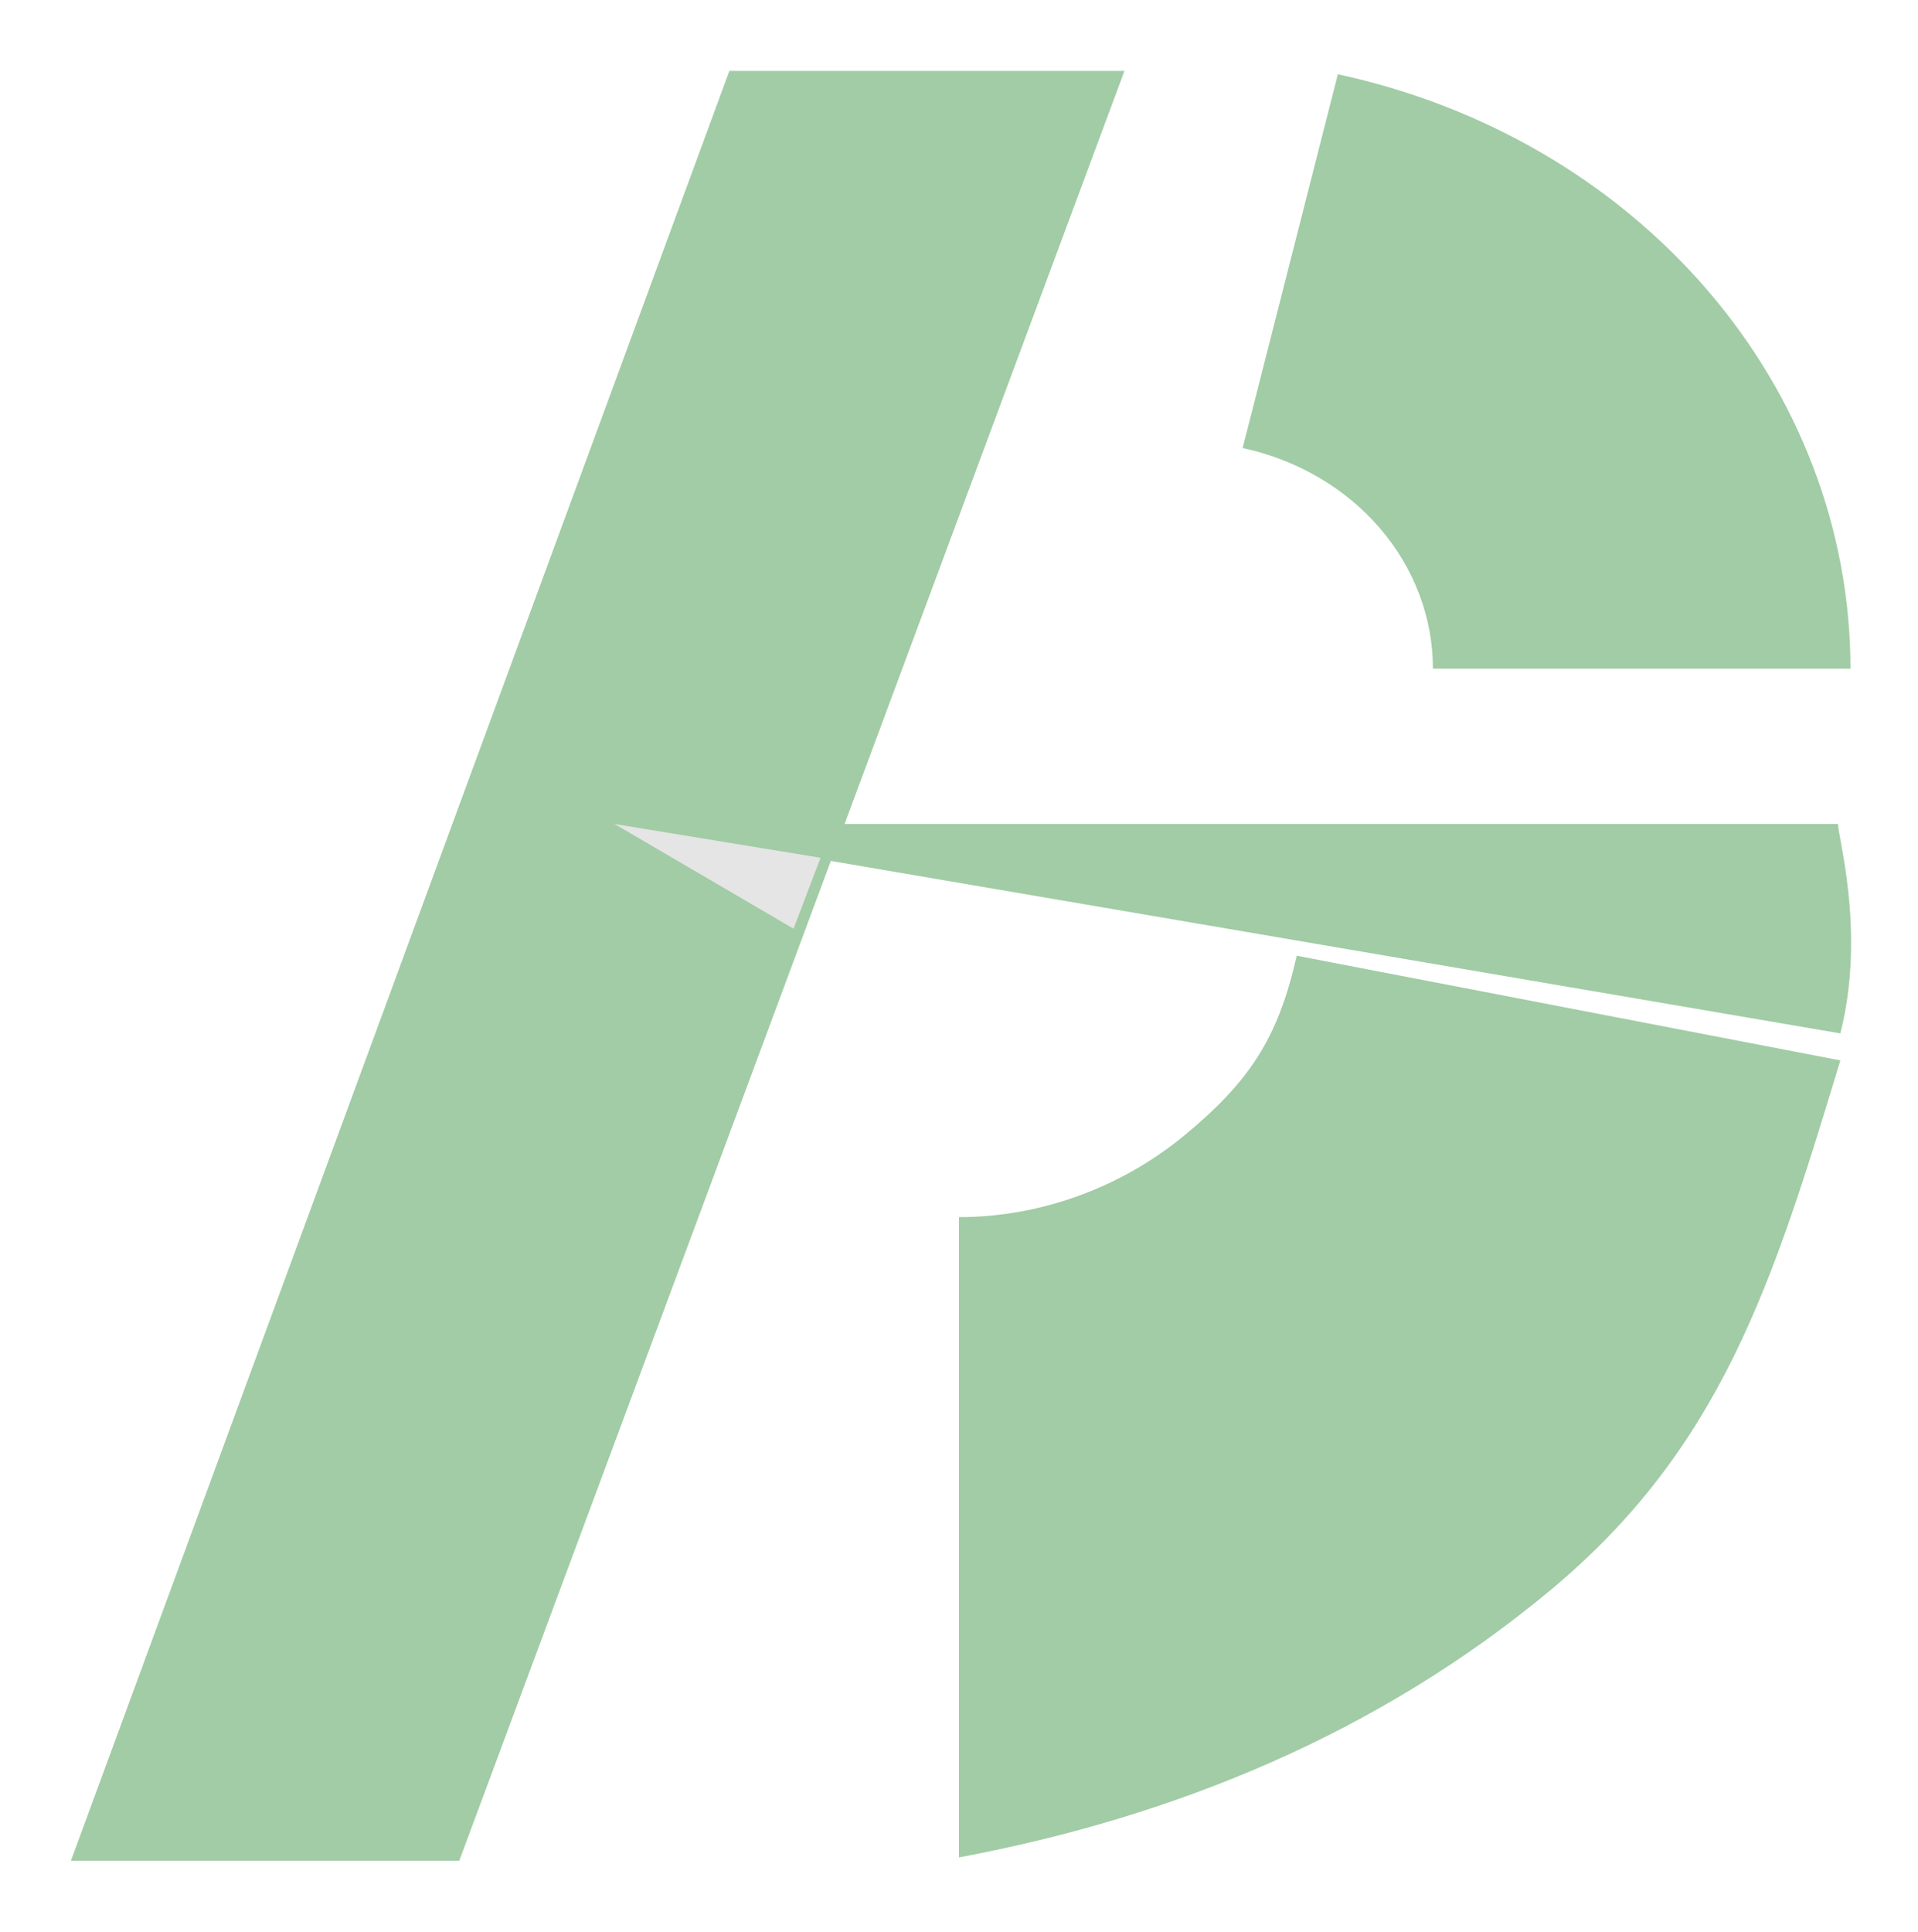
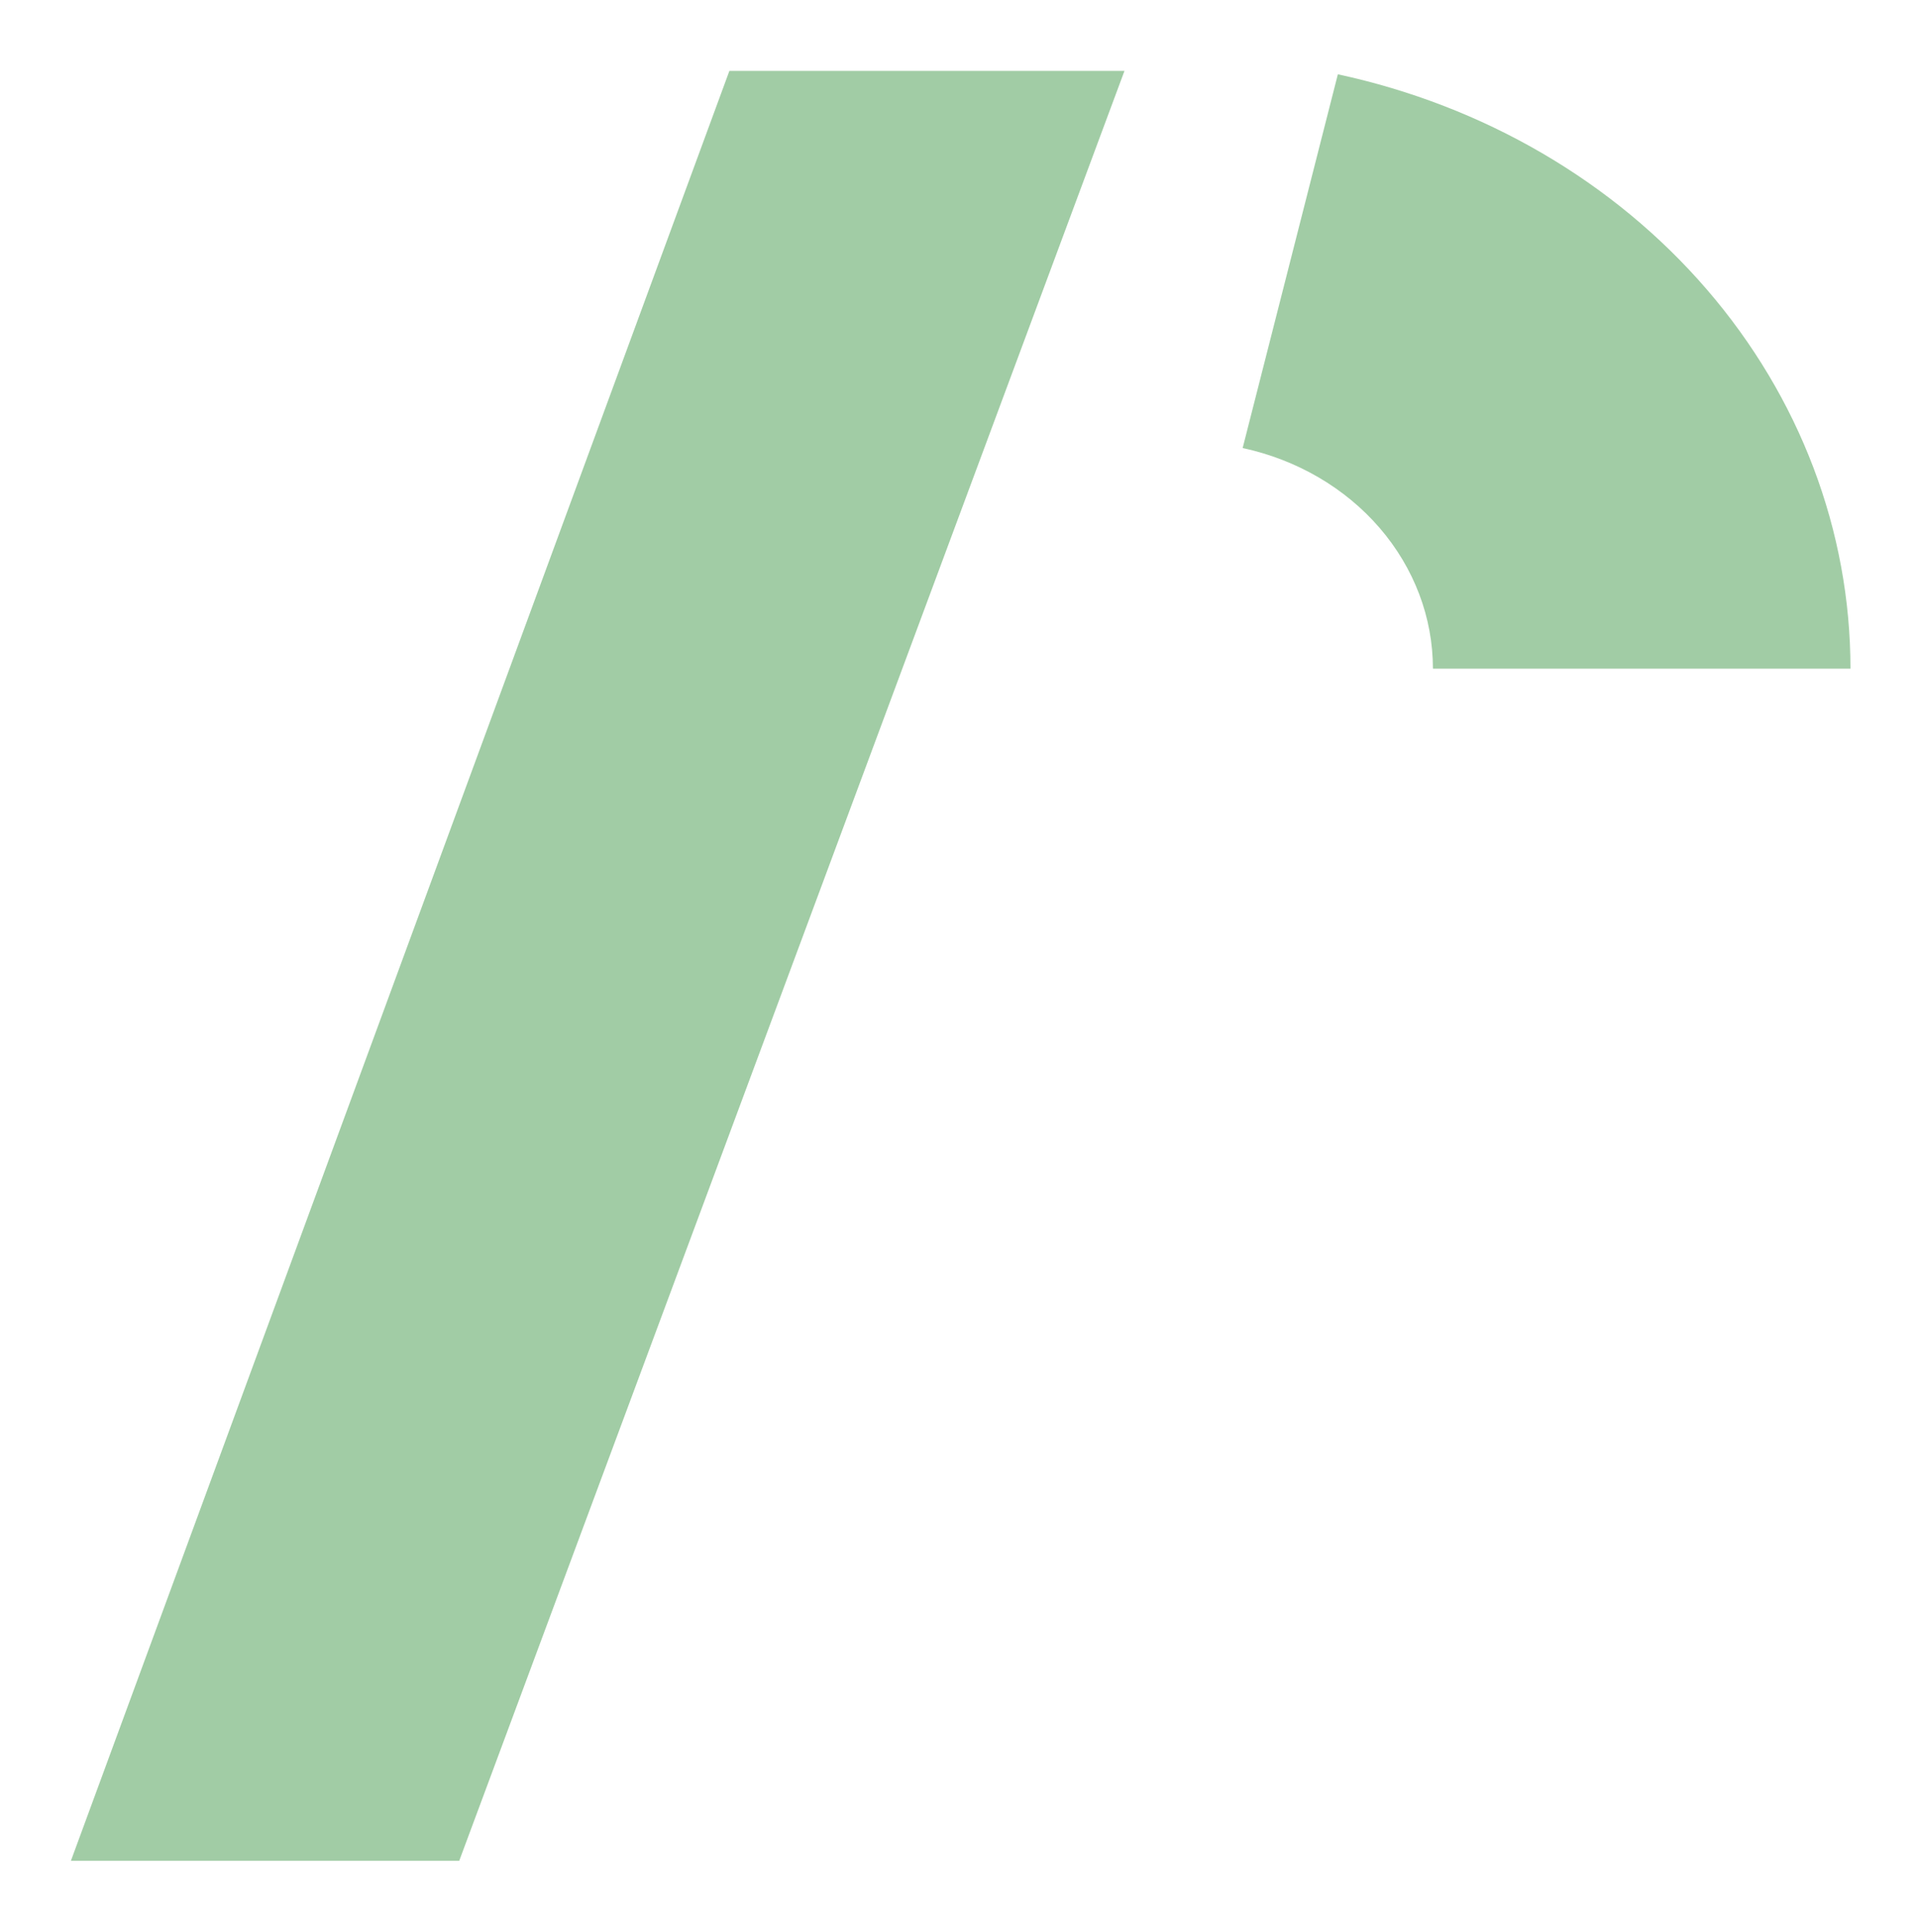
<svg xmlns="http://www.w3.org/2000/svg" width="284" height="286" viewBox="0 0 284 286" fill="none">
  <g filter="url(#filter0_d_2067_897)">
    <path d="M108 6.5H166.5L68 271.5H10.5L108 6.5Z" fill="#A1CCA5" />
  </g>
  <g filter="url(#filter1_d_2067_897)">
    <path d="M274 95C274 74.612 266.501 54.824 252.722 38.848C238.942 22.872 219.692 11.649 198.097 7L184 62.335C192.016 64.06 199.162 68.226 204.277 74.156C209.391 80.087 212.175 87.432 212.175 95H274Z" fill="#A1CCA5" />
  </g>
  <g filter="url(#filter2_d_2067_897)">
-     <path d="M142 271C174 265 204.084 252.628 229.5 231.5C254.916 210.372 262.5 186 272.5 153L192 137.5C189.255 149.791 184.934 156.157 175.5 164C166.066 171.843 154.04 176.202 142 176.202V271Z" fill="#A1CCA5" />
-   </g>
-   <path d="M272.5 153C276.401 137.735 271.878 123 272.189 122H91L272.5 153Z" fill="#A1CCA5" />
-   <path d="M91 122L121.5 127L117.5 137.5L91 122Z" fill="#E5E5E5" />
+     </g>
  <defs>
    <filter id="filter0_d_2067_897" x="0.5" y="0.5" width="176" height="285" filterUnits="userSpaceOnUse" color-interpolation-filters="sRGB">
      <feFlood flood-opacity="0" result="BackgroundImageFix" />
      <feColorMatrix in="SourceAlpha" type="matrix" values="0 0 0 0 0 0 0 0 0 0 0 0 0 0 0 0 0 0 127 0" result="hardAlpha" />
      <feOffset dy="4" />
      <feGaussianBlur stdDeviation="5" />
      <feComposite in2="hardAlpha" operator="out" />
      <feColorMatrix type="matrix" values="0 0 0 0 0 0 0 0 0 0 0 0 0 0 0 0 0 0 0.15 0" />
      <feBlend mode="normal" in2="BackgroundImageFix" result="effect1_dropShadow_2067_897" />
      <feBlend mode="normal" in="SourceGraphic" in2="effect1_dropShadow_2067_897" result="shape" />
    </filter>
    <filter id="filter1_d_2067_897" x="174" y="1" width="110" height="108" filterUnits="userSpaceOnUse" color-interpolation-filters="sRGB">
      <feFlood flood-opacity="0" result="BackgroundImageFix" />
      <feColorMatrix in="SourceAlpha" type="matrix" values="0 0 0 0 0 0 0 0 0 0 0 0 0 0 0 0 0 0 127 0" result="hardAlpha" />
      <feOffset dy="4" />
      <feGaussianBlur stdDeviation="5" />
      <feComposite in2="hardAlpha" operator="out" />
      <feColorMatrix type="matrix" values="0 0 0 0 0 0 0 0 0 0 0 0 0 0 0 0 0 0 0.15 0" />
      <feBlend mode="normal" in2="BackgroundImageFix" result="effect1_dropShadow_2067_897" />
      <feBlend mode="normal" in="SourceGraphic" in2="effect1_dropShadow_2067_897" result="shape" />
    </filter>
    <filter id="filter2_d_2067_897" x="132" y="131.5" width="150.5" height="153.5" filterUnits="userSpaceOnUse" color-interpolation-filters="sRGB">
      <feFlood flood-opacity="0" result="BackgroundImageFix" />
      <feColorMatrix in="SourceAlpha" type="matrix" values="0 0 0 0 0 0 0 0 0 0 0 0 0 0 0 0 0 0 127 0" result="hardAlpha" />
      <feOffset dy="4" />
      <feGaussianBlur stdDeviation="5" />
      <feComposite in2="hardAlpha" operator="out" />
      <feColorMatrix type="matrix" values="0 0 0 0 0 0 0 0 0 0 0 0 0 0 0 0 0 0 0.15 0" />
      <feBlend mode="normal" in2="BackgroundImageFix" result="effect1_dropShadow_2067_897" />
      <feBlend mode="normal" in="SourceGraphic" in2="effect1_dropShadow_2067_897" result="shape" />
    </filter>
  </defs>
</svg>